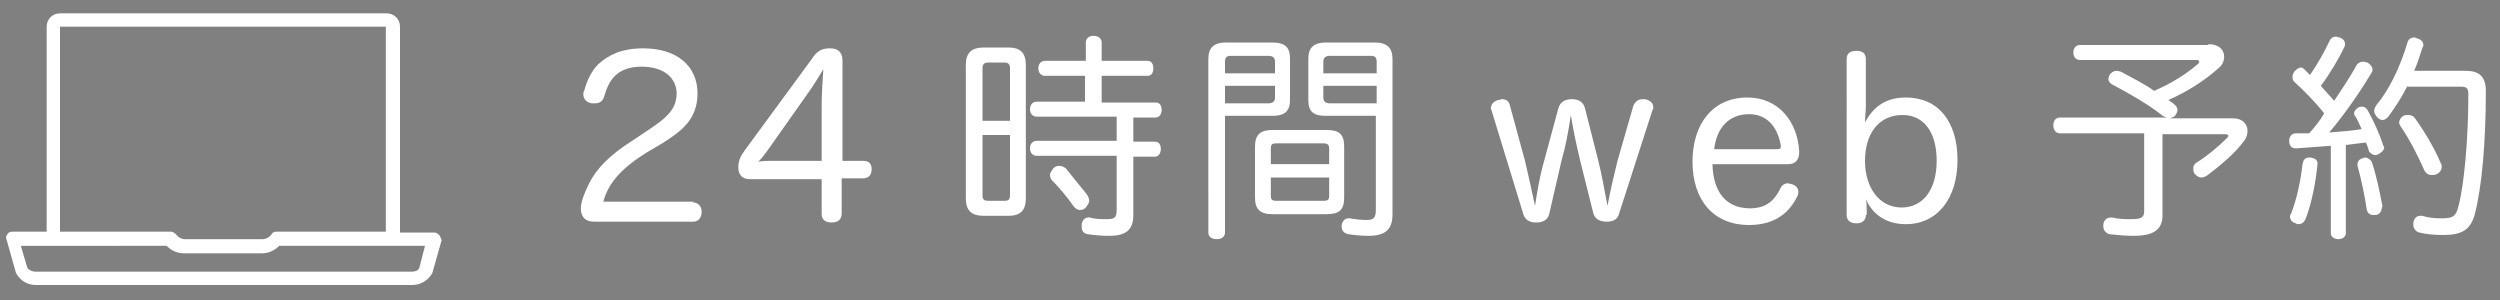
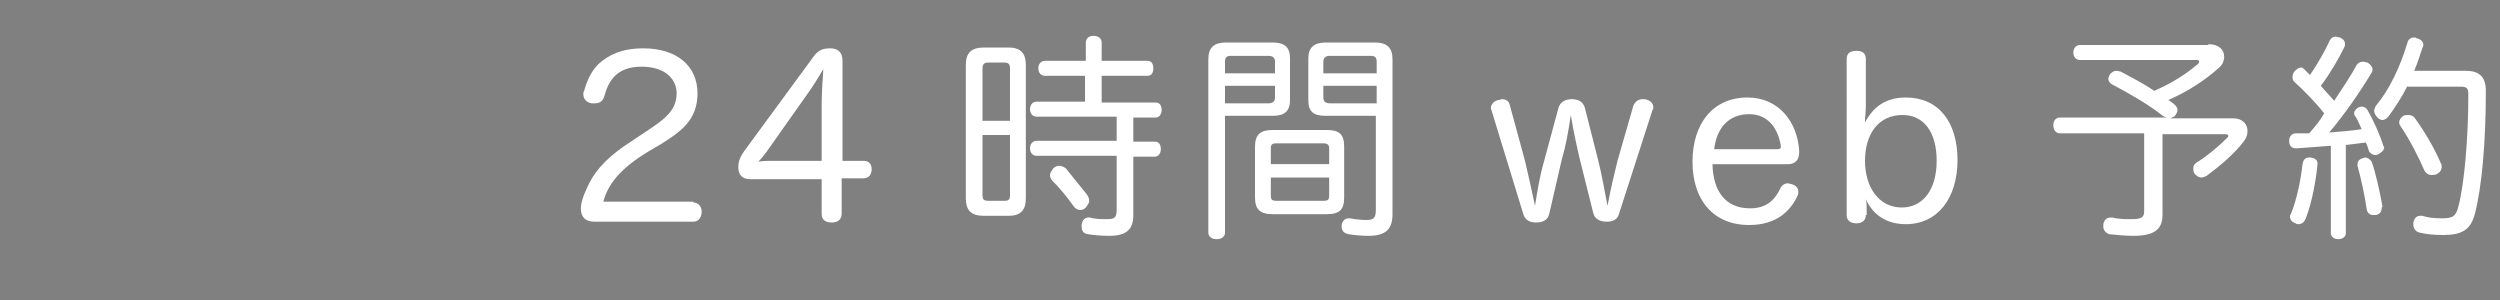
<svg xmlns="http://www.w3.org/2000/svg" version="1.1" id="レイヤー_1" x="0px" y="0px" viewBox="0 0 300 36" style="enable-background:new 0 0 300 36;" xml:space="preserve">
  <rect x="0" y="0" width="300" height="36" fill="#808080" stroke="none" />
  <style type="text/css">
	.st0{fill:#FFFFFF;}
	.st1{fill:#1C3044;}
</style>
  <g>
    <g>
      <path class="st0" d="M83.2,24.3c0.6,0,1,0.5,1,1.1c0,0.6-0.3,1.2-1,1.2H71.3c-1,0-1.6-0.5-1.6-1.6c0-0.9,0.6-2.2,1-3    c0.9-1.8,2.5-3.4,5-5l1.8-1.2c2.6-1.7,3.7-2.7,3.7-4.7C81.1,9.2,79.5,8,77,8c-3.1,0-4,1.8-4.5,3.6c-0.2,0.6-0.6,0.8-1.1,0.8    c-0.1,0-0.3,0-0.4,0c-0.6-0.1-1-0.5-1-1.1c0-0.1,0-0.3,0.1-0.4c0.3-1.1,0.8-2.3,1.7-3.2c1.2-1.1,2.8-1.9,5.4-1.9    c4,0,6.5,2.1,6.5,5.4c0,3.2-2,4.6-4.4,6.1l-1.7,1c-2.9,1.8-4.6,3.6-5.2,5.9H83.2z" />
      <path class="st0" d="M90,21.5c-0.9,0-1.4-0.5-1.4-1.4c0-0.9,0.3-1.4,0.8-2.1l8-10.9c0.6-0.9,1.1-1.3,2.2-1.3    c0.9,0,1.5,0.4,1.5,1.5v12h2.5c0.7,0,1,0.4,1,1c0,0.6-0.3,1.1-1,1.1H101v4.2c0,0.8-0.5,1.1-1.2,1.1c-0.7,0-1.2-0.3-1.2-1v-4.2H90z     M92,18.2c-0.3,0.4-0.6,0.8-1,1.2c0.6-0.1,1.2-0.1,1.6-0.1h6v-6.7c0-1.2,0.1-2.9,0.2-4.3c-0.6,1-1.2,2-2,3.1L92,18.2z" />
      <path class="st0" d="M123.1,23.8c0,1.5-0.7,2.1-2.1,2.1h-2.9c-1.5,0-2.2-0.6-2.2-2.1v-16c0-1.5,0.7-2.1,2.2-2.1h2.9    c1.4,0,2.1,0.6,2.1,2.1V23.8z M121.2,14.4V8.2c0-0.5-0.2-0.7-0.7-0.7h-1.8c-0.5,0-0.8,0.1-0.8,0.7v6.3H121.2z M117.9,16.2v7.2    c0,0.6,0.2,0.7,0.8,0.7h1.8c0.5,0,0.7-0.1,0.7-0.7v-7.2H117.9z M130.3,9.1h-4.9c-0.5,0-0.8-0.4-0.8-0.9c0-0.5,0.3-0.9,0.8-0.9h4.9    V5.1c0-0.5,0.4-0.8,0.9-0.8c0.6,0,1,0.3,1,0.8v2.2h5.5c0.5,0,0.7,0.4,0.7,0.9c0,0.5-0.2,0.9-0.7,0.9h-5.5v3.2h6.5    c0.4,0,0.7,0.3,0.7,0.9c0,0.5-0.3,0.9-0.7,0.9H136v2.9h2.6c0.5,0,0.7,0.4,0.7,0.9c0,0.5-0.3,0.9-0.7,0.9H136v7    c0,1.8-0.9,2.5-2.9,2.5c-1,0-1.9-0.1-2.6-0.2c-0.5-0.1-0.7-0.4-0.7-0.9c0-0.1,0-0.2,0-0.3c0.1-0.5,0.4-0.8,0.8-0.8    c0.1,0,0.2,0,0.2,0c0.6,0.2,1.4,0.2,2,0.2c1,0,1.2-0.2,1.2-1.2v-6.4h-9.6c-0.5,0-0.8-0.4-0.8-0.9c0-0.5,0.3-0.9,0.8-0.9h9.6v-2.9    h-9.6c-0.5,0-0.8-0.4-0.8-0.9s0.3-0.9,0.8-0.9h5.8V9.1z M130.4,23.3c0.2,0.3,0.3,0.5,0.3,0.8c0,0.3-0.2,0.5-0.4,0.8    c-0.2,0.2-0.4,0.3-0.7,0.3c-0.3,0-0.6-0.2-0.8-0.5c-0.7-1-1.7-2.2-2.5-3c-0.2-0.2-0.3-0.4-0.3-0.7c0-0.3,0.2-0.5,0.4-0.8    c0.2-0.2,0.4-0.3,0.7-0.3c0.3,0,0.5,0.1,0.8,0.3C128.6,21.1,129.6,22.3,130.4,23.3z" />
      <path class="st0" d="M147,27.9c0,0.5-0.4,0.8-1,0.8c-0.6,0-1-0.3-1-0.8V7.1c0-1.4,0.7-2,2.1-2h5.6c1.5,0,2.1,0.6,2.1,1.9v5    c0,1.4-0.7,1.9-2.1,1.9H147V27.9z M153,7.4c0-0.5-0.3-0.7-0.8-0.7h-4.5c-0.5,0-0.7,0.2-0.7,0.7v1.4h6V7.4z M152.2,12.4    c0.5,0,0.8-0.2,0.8-0.7v-1.4h-6v2.1H152.2z M159.2,15.6c1.5,0,2.1,0.5,2.1,2v6.1c0,1.5-0.6,2-2.1,2h-6.5c-1.5,0-2.1-0.6-2.1-2    v-6.1c0-1.5,0.7-2,2.1-2H159.2z M159.5,17.8c0-0.5-0.3-0.6-0.7-0.6h-5.6c-0.5,0-0.7,0.1-0.7,0.6v1.9h7V17.8z M152.5,23.5    c0,0.5,0.2,0.6,0.7,0.6h5.6c0.5,0,0.7-0.1,0.7-0.6v-2.2h-7V23.5z M159.1,13.9c-1.5,0-2.1-0.5-2.1-1.9V7c0-1.3,0.7-1.9,2.1-1.9h5.9    c1.5,0,2.1,0.7,2.1,2v18.6c0,1.8-0.8,2.6-2.9,2.6c-0.8,0-1.8-0.1-2.4-0.2c-0.5-0.1-0.8-0.4-0.8-0.9c0-0.1,0-0.2,0-0.2    c0.1-0.5,0.4-0.8,0.8-0.8c0.1,0,0.1,0,0.2,0c0.5,0.1,1.4,0.2,1.9,0.2c0.9,0,1.2-0.2,1.2-1.2V13.9H159.1z M165.2,7.4    c0-0.5-0.2-0.7-0.7-0.7h-4.9c-0.5,0-0.8,0.2-0.8,0.7v1.4h6.4V7.4z M165.2,10.3h-6.4v1.4c0,0.5,0.3,0.7,0.8,0.7h5.6V10.3z" />
      <path class="st0" d="M185.9,25.7c-0.2,0.8-0.9,1-1.6,1c-0.7,0-1.3-0.3-1.5-1l-3.8-12.4c0-0.1-0.1-0.2-0.1-0.3c0-0.5,0.4-0.9,0.9-1    c0.2,0,0.3-0.1,0.4-0.1c0.5,0,0.9,0.2,1,0.8l1.8,6.6c0.4,1.7,0.8,3.5,1.2,5.4c0.3-1.9,0.6-3.7,1.1-5.4l1.7-6.3    c0.2-0.8,0.9-1.1,1.6-1.1c0.8,0,1.4,0.3,1.6,1.1l1.6,6.3c0.4,1.6,0.7,3.3,1.1,5.4c0.4-2.1,0.8-3.8,1.2-5.4l1.9-6.6    c0.2-0.5,0.6-0.8,1.1-0.8c0.1,0,0.2,0,0.3,0c0.5,0.1,1,0.4,1,1c0,0.1,0,0.2-0.1,0.3l-4,12.4c-0.2,0.8-0.8,1-1.5,1    c-0.8,0-1.4-0.3-1.6-1l-1.6-6.4c-0.4-1.7-0.8-3.5-1.1-5.4c-0.3,2-0.6,3.7-1.1,5.4L185.9,25.7z" />
      <path class="st0" d="M205.5,19.8c0.1,3.2,1.6,5.2,4.5,5.2c1.9,0,2.9-0.9,3.6-2.3c0.2-0.5,0.6-0.7,0.9-0.7c0.2,0,0.4,0.1,0.5,0.1    c0.4,0.1,0.8,0.4,0.8,0.9c0,0.2,0,0.3-0.1,0.5c-0.8,1.7-2.4,3.5-5.8,3.5c-4.3,0-6.8-3-6.8-7.6c0-4.5,2.4-7.7,6.6-7.7    c3.8,0,6,3,6.2,6.4c0,0.1,0,0.1,0,0.2c0,0.9-0.5,1.4-1.3,1.4H205.5z M213.3,17.9c0.3,0,0.4-0.1,0.4-0.3c0,0,0-0.1,0-0.1    c-0.3-1.9-1.4-3.8-3.8-3.8c-2.5,0-3.9,1.7-4.2,4.2H213.3z" />
      <path class="st0" d="M223.9,25.8c0,0.6-0.4,1-1.1,1c-0.7,0-1.2-0.3-1.2-1V7.1c0-0.7,0.4-1,1.2-1c0.7,0,1.1,0.3,1.1,1v5.7    c0,0.5-0.1,1.3-0.1,1.9c1-1.9,2.5-3,4.9-3c3.9,0,6.2,2.9,6.2,7.5c0,4.6-2.4,7.7-6.2,7.7c-2.4,0-4-1.2-4.8-3    c0.1,0.4,0.1,0.9,0.1,1.3V25.8z M223.8,19.3c0,3.2,1.7,5.6,4.4,5.6c2.6,0,4.2-2.2,4.2-5.6c0-3.4-1.5-5.5-4.1-5.5    C225.4,13.8,223.8,16.1,223.8,19.3z" />
      <path class="st0" d="M265,5.3c1.3,0,1.9,0.7,1.9,1.5c0,0.5-0.2,1-0.7,1.4c-1.7,1.5-3.7,2.8-6,3.8c0.3,0.2,0.6,0.4,0.8,0.6    c0.2,0.2,0.3,0.4,0.3,0.6c0,0.2-0.1,0.4-0.3,0.7c-0.1,0.1-0.3,0.2-0.6,0.3h7.6c1.1,0,1.7,0.7,1.7,1.5c0,0.4-0.1,0.8-0.4,1.2    c-1.1,1.5-2.9,3-4.5,4.2c-0.2,0.1-0.4,0.2-0.6,0.2c-0.3,0-0.5-0.1-0.8-0.4c-0.2-0.2-0.2-0.5-0.2-0.7c0-0.3,0.1-0.5,0.4-0.7    c1.3-0.8,2.7-2,3.6-2.9c0.1-0.1,0.2-0.2,0.2-0.3c0-0.1-0.1-0.2-0.4-0.2h-7.5v9.7c0,1.8-1.1,2.5-3.5,2.5c-0.9,0-2-0.1-2.9-0.2    c-0.3-0.1-0.7-0.4-0.7-0.9c0-0.1,0-0.2,0-0.3c0.1-0.5,0.4-0.8,0.9-0.8c0.1,0,0.2,0,0.2,0c0.7,0.2,1.6,0.2,2.3,0.2    c1.3,0,1.5-0.3,1.5-1v-9.3h-10.1c-0.5,0-0.8-0.4-0.8-1c0-0.5,0.3-0.9,0.8-0.9H260c-0.2-0.1-0.4-0.1-0.6-0.3    c-1.5-1.2-3.9-2.6-6-3.7c-0.2-0.1-0.4-0.4-0.4-0.6c0-0.2,0.1-0.4,0.2-0.6c0.3-0.3,0.5-0.4,0.8-0.4c0.2,0,0.4,0.1,0.5,0.1    c1.3,0.7,2.7,1.4,4,2.3c2.1-0.9,3.8-2,5.1-3.1c0.2-0.1,0.3-0.3,0.3-0.4c0-0.2-0.2-0.2-0.4-0.2h-13.9c-0.5,0-0.8-0.4-0.8-0.9    c0-0.5,0.3-0.9,0.8-0.9H265z" />
      <path class="st0" d="M279.6,17.5c-1.4,0.1-2.7,0.2-4,0.3c0,0,0,0-0.1,0c-0.5,0-0.8-0.3-0.8-0.9c0-0.5,0.3-0.9,0.8-0.9    c0.1,0,0.3,0,0.4,0c0.4,0,0.8,0,1.2,0c0.7-0.8,1.3-1.5,1.8-2.4c-1.1-1.4-2.5-2.8-3.6-3.8c-0.2-0.2-0.2-0.4-0.2-0.6    c0-0.2,0.1-0.5,0.3-0.7c0.2-0.2,0.5-0.4,0.7-0.4c0.2,0,0.3,0.1,0.4,0.2c0.2,0.2,0.4,0.4,0.7,0.7c0.9-1.3,1.8-2.9,2.4-4.2    c0.2-0.3,0.4-0.4,0.7-0.4c0.2,0,0.3,0.1,0.5,0.1c0.4,0.2,0.6,0.4,0.6,0.8c0,0.1,0,0.2-0.1,0.4c-0.7,1.4-1.6,3-2.8,4.6    c0.5,0.6,1.1,1.2,1.6,1.8c1-1.5,2-3,2.7-4.3c0.2-0.3,0.5-0.4,0.8-0.4c0.2,0,0.3,0.1,0.5,0.1c0.3,0.2,0.6,0.5,0.6,0.8    c0,0.1,0,0.3-0.1,0.4c-1.3,2.2-3.3,5.1-5.1,7.2c1.3-0.1,2.6-0.2,3.9-0.4c-0.3-0.6-0.5-1.2-0.8-1.6c-0.1-0.1-0.1-0.2-0.1-0.3    c0-0.3,0.2-0.5,0.5-0.7c0.2-0.1,0.3-0.1,0.4-0.1c0.3,0,0.5,0.1,0.7,0.4c0.7,1.2,1.5,3,1.9,4.3c0.1,0.1,0.1,0.1,0.1,0.2    c0,0.3-0.3,0.6-0.7,0.8c-0.1,0.1-0.3,0.1-0.4,0.1c-0.3,0-0.5-0.2-0.7-0.4c-0.1-0.3-0.2-0.7-0.4-1.1c-0.8,0.1-1.6,0.2-2.4,0.3V28    c0,0.4-0.4,0.7-0.9,0.7c-0.5,0-0.9-0.3-0.9-0.7V17.5z M275.8,26.9c-0.1,0-0.2,0-0.3-0.1c-0.4-0.1-0.7-0.4-0.7-0.8    c0-0.1,0-0.2,0.1-0.3c0.7-1.7,1.2-4.1,1.4-6c0.1-0.5,0.3-0.8,0.8-0.8c0.1,0,0.1,0,0.2,0c0.5,0.1,0.8,0.3,0.8,0.7    c0,0.1,0,0.1,0,0.1c-0.2,2.1-0.7,4.7-1.4,6.5C276.5,26.7,276.2,26.9,275.8,26.9z M285.8,25c0,0.4-0.3,0.8-0.8,0.8    c-0.1,0-0.2,0-0.2,0c-0.4,0-0.7-0.2-0.8-0.7c-0.2-1.5-0.7-3.8-1.1-5.2c0-0.1,0-0.2,0-0.2c0-0.3,0.2-0.6,0.6-0.7    c0.1,0,0.2-0.1,0.3-0.1c0.3,0,0.6,0.2,0.8,0.5c0.5,1.4,1,3.7,1.3,5.4C285.8,24.9,285.8,24.9,285.8,25z M288.9,10.3    c-0.7,1.4-1.5,2.6-2.3,3.7c-0.2,0.2-0.4,0.4-0.7,0.4c-0.2,0-0.4-0.1-0.6-0.3c-0.2-0.2-0.4-0.5-0.4-0.8c0-0.2,0.1-0.4,0.2-0.6    c1.6-1.9,2.9-4.6,3.8-7.6c0.1-0.4,0.4-0.6,0.8-0.6c0.1,0,0.2,0,0.3,0.1c0.5,0.1,0.8,0.4,0.8,0.8c0,0.1,0,0.2-0.1,0.3    c-0.3,0.9-0.6,1.9-1,2.8h6.2c1.6,0,2.4,0.7,2.4,2.4c0,6.3-0.5,11.6-1.3,14.7c-0.5,2-1.6,2.6-3.8,2.6c-1.2,0-2.1-0.1-2.9-0.3    c-0.4-0.1-0.7-0.5-0.7-0.9c0-0.1,0-0.2,0-0.3c0.1-0.5,0.4-0.8,0.8-0.8c0.1,0,0.2,0,0.3,0c0.6,0.2,1.3,0.3,2.3,0.3    c1.3,0,1.7-0.2,2-1.4c0.7-2.6,1.2-8.1,1.2-13.5c0-0.7-0.2-0.9-0.9-0.9H288.9z M289,13.8c0.3,0,0.6,0.1,0.8,0.4    c1.1,1.5,2.4,3.7,3.1,5.4c0.1,0.1,0.1,0.3,0.1,0.4c0,0.4-0.2,0.7-0.6,0.9c-0.2,0.1-0.4,0.1-0.6,0.1c-0.4,0-0.7-0.2-0.9-0.6    c-0.7-1.6-1.7-3.6-2.8-5.2c-0.1-0.2-0.2-0.3-0.2-0.5c0-0.3,0.2-0.6,0.5-0.8C288.6,13.8,288.8,13.8,289,13.8z" />
    </g>
-     <path class="st0" d="M52.7,28.2c-0.2-0.2-0.4-0.3-0.6-0.3H48V3.2c0-0.9-0.7-1.6-1.6-1.6h-9.6v0H18.4v0H7.2c-0.9,0-1.6,0.7-1.6,1.6   v24.6H1.5c-0.3,0-0.5,0.1-0.6,0.3c-0.2,0.2-0.2,0.5-0.1,0.7l1.1,3.9c0,0.1,0.1,0.1,0.1,0.2c0.5,0.8,1.3,1.3,2.3,1.3h45.2   c0.9,0,1.8-0.5,2.3-1.3c0-0.1,0.1-0.1,0.1-0.2l1.1-3.9C52.9,28.7,52.9,28.4,52.7,28.2z M7.2,3.2h11.2v0h18.3v0l9.6,0v24.6H33.2   c-0.3,0-0.5,0.1-0.6,0.3c-0.3,0.4-0.7,0.6-1.1,0.6h-9.3c-0.4,0-0.8-0.2-1.1-0.6c-0.2-0.2-0.4-0.3-0.6-0.3H7.2L7.2,3.2z M50.3,32.2   c-0.2,0.3-0.5,0.4-0.9,0.4H4.2c-0.3,0-0.7-0.2-0.9-0.4l-0.8-2.7H20c0.6,0.6,1.3,0.9,2.1,0.9h9.3c0.8,0,1.5-0.3,2.1-0.9H51   L50.3,32.2z" />
  </g>
  <path class="st1" d="M87.2,155H-47.6c-8.4,0-15.1-6.8-15.1-15.1v0c0-8.4,6.8-15.1,15.1-15.1H87.2c8.4,0,15.1,6.8,15.1,15.1v0  C102.3,148.2,95.5,155,87.2,155z" />
  <g>
-     <path class="st0" d="M-10.9,144.9c-0.1,0.3-0.4,0.4-0.7,0.4c-0.3,0-0.5-0.1-0.6-0.4l-1.6-5.1c0,0,0-0.1,0-0.1   c0-0.2,0.2-0.4,0.4-0.4c0.1,0,0.1,0,0.2,0c0.2,0,0.4,0.1,0.4,0.3l0.7,2.8c0.2,0.7,0.3,1.4,0.5,2.2c0.1-0.8,0.3-1.5,0.5-2.2l0.7-2.6   c0.1-0.3,0.4-0.5,0.7-0.5c0.3,0,0.6,0.1,0.7,0.5l0.7,2.6c0.2,0.6,0.3,1.4,0.5,2.2c0.2-0.9,0.3-1.6,0.5-2.2l0.8-2.8   c0.1-0.2,0.2-0.3,0.4-0.3c0,0,0.1,0,0.1,0c0.2,0,0.4,0.2,0.4,0.4c0,0,0,0.1,0,0.1l-1.6,5.1c-0.1,0.3-0.3,0.4-0.6,0.4   c-0.3,0-0.6-0.1-0.7-0.4l-0.7-2.6c-0.2-0.7-0.3-1.4-0.5-2.2c-0.1,0.8-0.3,1.5-0.5,2.2L-10.9,144.9z" />
    <path class="st0" d="M-2.8,142.4c0,1.3,0.7,2.2,1.9,2.2c0.8,0,1.2-0.4,1.5-1c0.1-0.2,0.2-0.3,0.4-0.3c0.1,0,0.2,0,0.2,0   c0.2,0.1,0.3,0.2,0.3,0.4c0,0.1,0,0.1-0.1,0.2c-0.3,0.7-1,1.4-2.4,1.4c-1.8,0-2.8-1.3-2.8-3.1s1-3.2,2.7-3.2c1.6,0,2.5,1.2,2.6,2.7   c0,0,0,0.1,0,0.1c0,0.4-0.2,0.6-0.5,0.6H-2.8z M0.4,141.6c0.1,0,0.2,0,0.2-0.1c0,0,0,0,0-0.1c-0.1-0.8-0.6-1.6-1.6-1.6   c-1,0-1.6,0.7-1.7,1.8H0.4z" />
    <path class="st0" d="M4.8,144.9c0,0.2-0.2,0.4-0.5,0.4c-0.3,0-0.5-0.1-0.5-0.4v-7.7c0-0.3,0.2-0.4,0.5-0.4c0.3,0,0.5,0.1,0.5,0.4   v2.4c0,0.2,0,0.5-0.1,0.8c0.4-0.8,1-1.2,2-1.2c1.6,0,2.6,1.2,2.6,3.1c0,1.9-1,3.2-2.6,3.2c-1,0-1.6-0.5-2-1.2c0,0.2,0,0.4,0,0.5   V144.9z M4.8,142.2c0,1.3,0.7,2.3,1.8,2.3c1.1,0,1.7-0.9,1.7-2.3c0-1.4-0.6-2.3-1.7-2.3C5.5,139.9,4.8,140.9,4.8,142.2z" />
    <path class="st0" d="M21.9,136.4c0.5,0,0.8,0.3,0.8,0.6c0,0.2-0.1,0.4-0.3,0.6c-0.7,0.6-1.5,1.1-2.5,1.6c0.1,0.1,0.2,0.2,0.3,0.2   c0.1,0.1,0.1,0.2,0.1,0.2c0,0.1,0,0.2-0.1,0.3c-0.1,0.1-0.1,0.1-0.2,0.1h3.1c0.5,0,0.7,0.3,0.7,0.6c0,0.2-0.1,0.3-0.2,0.5   c-0.5,0.6-1.2,1.2-1.9,1.7c-0.1,0-0.2,0.1-0.2,0.1c-0.1,0-0.2-0.1-0.3-0.2c-0.1-0.1-0.1-0.2-0.1-0.3c0-0.1,0.1-0.2,0.2-0.3   c0.5-0.3,1.1-0.8,1.5-1.2c0-0.1,0.1-0.1,0.1-0.1c0-0.1-0.1-0.1-0.2-0.1h-3.1v4c0,0.8-0.5,1.1-1.5,1.1c-0.4,0-0.8,0-1.2-0.1   c-0.1,0-0.3-0.2-0.3-0.4c0,0,0-0.1,0-0.1c0-0.2,0.2-0.3,0.4-0.3c0,0,0.1,0,0.1,0c0.3,0.1,0.7,0.1,1,0.1c0.6,0,0.6-0.1,0.6-0.4v-3.8   h-4.2c-0.2,0-0.3-0.2-0.3-0.4s0.1-0.4,0.3-0.4h5.3c-0.1,0-0.2-0.1-0.2-0.1c-0.6-0.5-1.6-1.1-2.5-1.5c-0.1,0-0.2-0.2-0.2-0.3   c0-0.1,0-0.2,0.1-0.2c0.1-0.1,0.2-0.2,0.3-0.2c0.1,0,0.2,0,0.2,0.1c0.5,0.3,1.1,0.6,1.7,1c0.9-0.4,1.6-0.8,2.1-1.3   c0.1-0.1,0.1-0.1,0.1-0.2c0-0.1-0.1-0.1-0.2-0.1h-5.7c-0.2,0-0.3-0.2-0.3-0.4c0-0.2,0.1-0.4,0.3-0.4H21.9z" />
    <path class="st0" d="M27.9,141.4c-0.6,0.1-1.1,0.1-1.7,0.1c0,0,0,0,0,0c-0.2,0-0.3-0.1-0.3-0.4c0-0.2,0.1-0.4,0.3-0.4   c0.1,0,0.1,0,0.2,0c0.2,0,0.3,0,0.5,0c0.3-0.3,0.5-0.6,0.8-1c-0.5-0.6-1-1.1-1.5-1.6c-0.1-0.1-0.1-0.2-0.1-0.2c0-0.1,0-0.2,0.1-0.3   c0.1-0.1,0.2-0.2,0.3-0.2c0.1,0,0.1,0,0.2,0.1c0.1,0.1,0.2,0.2,0.3,0.3c0.4-0.6,0.7-1.2,1-1.7c0.1-0.1,0.2-0.2,0.3-0.2   c0.1,0,0.1,0,0.2,0.1c0.2,0.1,0.2,0.2,0.2,0.3c0,0,0,0.1,0,0.2c-0.3,0.6-0.7,1.2-1.2,1.9c0.2,0.2,0.4,0.5,0.7,0.7   c0.4-0.6,0.8-1.2,1.1-1.8c0.1-0.1,0.2-0.2,0.3-0.2c0.1,0,0.1,0,0.2,0.1c0.1,0.1,0.2,0.2,0.2,0.3c0,0.1,0,0.1-0.1,0.2   c-0.6,0.9-1.4,2.1-2.1,3c0.5,0,1.1-0.1,1.6-0.2c-0.1-0.2-0.2-0.5-0.3-0.7c0,0,0-0.1,0-0.1c0-0.1,0.1-0.2,0.2-0.3c0.1,0,0.1,0,0.2,0   c0.1,0,0.2,0.1,0.3,0.2c0.3,0.5,0.6,1.2,0.8,1.8c0,0,0,0.1,0,0.1c0,0.1-0.1,0.2-0.3,0.3c-0.1,0-0.1,0-0.2,0c-0.1,0-0.2-0.1-0.3-0.2   c0-0.1-0.1-0.3-0.2-0.5c-0.3,0.1-0.7,0.1-1,0.1v4.4c0,0.2-0.2,0.3-0.4,0.3s-0.4-0.1-0.4-0.3V141.4z M26.3,145.3c0,0-0.1,0-0.1,0   c-0.2-0.1-0.3-0.2-0.3-0.3c0,0,0-0.1,0-0.1c0.3-0.7,0.5-1.7,0.6-2.5c0-0.2,0.1-0.3,0.3-0.3c0,0,0.1,0,0.1,0c0.2,0,0.3,0.1,0.3,0.3   c0,0,0,0,0,0c-0.1,0.9-0.3,1.9-0.6,2.7C26.6,145.3,26.5,145.3,26.3,145.3z M30.5,144.5c0,0.2-0.1,0.3-0.3,0.3c0,0-0.1,0-0.1,0   c-0.2,0-0.3-0.1-0.3-0.3c-0.1-0.6-0.3-1.6-0.5-2.2c0,0,0-0.1,0-0.1c0-0.1,0.1-0.2,0.2-0.3c0,0,0.1,0,0.1,0c0.1,0,0.3,0.1,0.3,0.2   C30.1,142.9,30.4,143.8,30.5,144.5C30.5,144.5,30.5,144.5,30.5,144.5z M31.8,138.5c-0.3,0.6-0.6,1.1-1,1.5   c-0.1,0.1-0.2,0.2-0.3,0.2c-0.1,0-0.2,0-0.3-0.1c-0.1-0.1-0.2-0.2-0.2-0.3c0-0.1,0-0.2,0.1-0.3c0.7-0.8,1.2-1.9,1.6-3.2   c0.1-0.2,0.2-0.2,0.3-0.2c0,0,0.1,0,0.1,0c0.2,0,0.3,0.2,0.3,0.3c0,0,0,0.1,0,0.1c-0.1,0.4-0.2,0.8-0.4,1.2h2.6c0.7,0,1,0.3,1,1   c0,2.6-0.2,4.8-0.5,6.1c-0.2,0.8-0.7,1.1-1.6,1.1c-0.5,0-0.9,0-1.2-0.1c-0.2,0-0.3-0.2-0.3-0.4c0,0,0-0.1,0-0.1   c0-0.2,0.2-0.3,0.3-0.3c0,0,0.1,0,0.1,0c0.3,0.1,0.5,0.1,0.9,0.1c0.5,0,0.7-0.1,0.8-0.6c0.3-1.1,0.5-3.3,0.5-5.6   c0-0.3-0.1-0.4-0.4-0.4H31.8z M31.8,139.9c0.1,0,0.2,0.1,0.3,0.2c0.5,0.6,1,1.5,1.3,2.3c0,0.1,0,0.1,0,0.2c0,0.2-0.1,0.3-0.2,0.4   c-0.1,0-0.2,0.1-0.2,0.1c-0.2,0-0.3-0.1-0.4-0.3c-0.3-0.7-0.7-1.5-1.2-2.2c-0.1-0.1-0.1-0.1-0.1-0.2c0-0.1,0.1-0.2,0.2-0.3   C31.6,139.9,31.7,139.9,31.8,139.9z" />
    <path class="st0" d="M40.3,136.9c0,0.1,0,0.1,0,0.2c-0.4,1.4-0.6,3.2-0.6,4.7c0,1.1,0.1,2.2,0.3,3.2c0,0.1,0,0.1,0,0.2   c0,0.2-0.1,0.4-0.3,0.4c0,0-0.1,0-0.1,0c-0.2,0-0.4-0.2-0.4-0.4c-0.2-0.9-0.3-2.1-0.3-3.4c0-1.5,0.3-3.5,0.6-4.9   c0.1-0.3,0.2-0.4,0.4-0.4c0,0,0.1,0,0.1,0C40.1,136.5,40.3,136.7,40.3,136.9z M47,138.3C47,138.3,47,138.3,47,138.3   c0.3,0,0.5,0.1,0.5,0.3c0,0,0,0.1,0,0.1c0,0.2-0.1,0.4-0.3,0.4c-0.5,0.1-1.1,0.2-1.7,0.2c0,0.6,0,1.2,0.1,1.8c0,0.4,0.1,1,0.1,1.4   c0.6,0.3,1.4,0.8,1.9,1.3c0.1,0.1,0.1,0.2,0.1,0.3s0,0.2-0.1,0.3c-0.1,0.1-0.2,0.1-0.3,0.1s-0.2,0-0.3-0.1   c-0.4-0.5-0.8-0.8-1.2-1.1c0,0.1,0,0.2,0,0.3c0,1.1-0.8,1.7-2.1,1.7c-1.3,0-2.2-0.7-2.2-1.7c0-1,0.8-1.7,2.1-1.7   c0.5,0,0.9,0.1,1.3,0.2c0-0.4-0.1-0.8-0.1-1.1c0-0.5-0.1-1.1-0.1-1.7c-0.6,0-1.3,0.1-1.9,0.1c-0.4,0-0.8,0-1.1,0   c-0.3,0-0.4-0.2-0.4-0.4c0-0.2,0.1-0.4,0.4-0.4c0,0,0,0,0,0c0.4,0,0.8,0,1.2,0c0.6,0,1.2,0,1.8-0.1c0-0.5,0-1.1,0-1.7   c0-0.3,0.2-0.4,0.4-0.4c0.3,0,0.5,0.2,0.5,0.4c0,0.2,0,0.4,0,0.6c0,0.4,0,0.7,0,1.1C45.9,138.4,46.5,138.4,47,138.3z M43.4,142.8   c-0.8,0-1.3,0.4-1.3,0.9c0,0.6,0.5,0.9,1.3,0.9c1,0,1.4-0.4,1.4-1.2c0-0.1,0-0.2,0-0.3C44.3,142.9,43.9,142.8,43.4,142.8z" />
    <path class="st0" d="M51.9,141c0.1-0.1,0.2-0.2,0.4-0.2c0.1,0,0.2,0,0.3,0.1c0.1,0.1,0.2,0.2,0.2,0.3c0,0.1,0,0.2-0.1,0.3   c-0.5,0.5-0.8,0.9-0.8,1.4c0,0.5,0.3,0.8,0.9,1c0.5,0.2,1.2,0.3,2.1,0.3c1.3,0,2.4-0.2,3.2-0.3c0.1,0,0.1,0,0.2,0   c0.2,0,0.4,0.1,0.4,0.3c0,0.1,0,0.1,0,0.2c0,0.2-0.2,0.4-0.4,0.5c-0.8,0.2-2,0.3-3.4,0.3c-1.1,0-2.1-0.1-2.7-0.4   c-0.8-0.3-1.2-0.9-1.2-1.7C50.9,142.4,51.2,141.7,51.9,141z M56.3,138c-0.6,0.1-1.4,0.1-2.1,0.1c-0.9,0-1.8,0-2.4-0.1   c-0.2,0-0.4-0.2-0.4-0.4c0,0,0,0,0-0.1c0-0.2,0.2-0.4,0.4-0.4c0,0,0,0,0.1,0c0.7,0.1,1.6,0.1,2.7,0.1c1.1,0,2.1,0,2.7-0.1   c0,0,0,0,0.1,0c0.2,0,0.4,0.1,0.5,0.3c0,0.1,0,0.1,0,0.2c0,0.2-0.1,0.3-0.3,0.4c-0.8,0.4-1.7,0.9-2.5,1.4c-0.1,0.1-0.2,0.1-0.3,0.1   c-0.1,0-0.2-0.1-0.3-0.2c-0.1-0.1-0.1-0.1-0.1-0.2c0-0.1,0.1-0.3,0.2-0.3C55.1,138.7,55.7,138.4,56.3,138L56.3,138z" />
    <path class="st0" d="M64.4,141.8c0.9-0.6,2.1-1.1,3.4-1.1c2,0,3,0.9,3,2.2c0,1.5-1.1,2.6-3.9,2.6c-1.1,0-2.1-0.1-2.7-0.3   c-0.2-0.1-0.3-0.2-0.3-0.4c0-0.1,0-0.1,0-0.2c0.1-0.2,0.2-0.3,0.4-0.3c0.1,0,0.1,0,0.2,0c0.6,0.2,1.5,0.3,2.4,0.3   c1.7,0,3-0.6,3-1.7c0-0.9-0.7-1.4-2.2-1.4c-1.2,0-2.6,0.5-3.5,1.3c-0.2,0.2-0.4,0.2-0.5,0.2c-0.1,0-0.2,0-0.2-0.1   c-0.1-0.1-0.2-0.2-0.2-0.4c0-0.1,0-0.2,0.1-0.3c0.7-1.1,1.2-2.1,1.6-3.3c-0.2,0-0.3,0-0.5,0c-0.6,0-1.1,0-1.6,0   c-0.2,0-0.4-0.2-0.4-0.4c0,0,0,0,0,0c0-0.2,0.2-0.4,0.4-0.4c0,0,0,0,0,0c0.7,0,1.4,0.1,2.3,0.1c0.2-0.5,0.3-0.9,0.4-1.4   c0-0.3,0.2-0.4,0.4-0.4c0,0,0.1,0,0.1,0c0.2,0,0.3,0.2,0.3,0.4c0,0.1,0,0.1,0,0.2c-0.1,0.4-0.2,0.9-0.4,1.2c1.3,0,2.8-0.2,3.9-0.3   c0,0,0.1,0,0.1,0c0.2,0,0.4,0.1,0.4,0.3c0,0,0,0.1,0,0.1c0,0.2-0.1,0.4-0.4,0.4c-1.1,0.2-2.8,0.3-4.3,0.3   C65.3,140,64.9,140.9,64.4,141.8L64.4,141.8z" />
    <path class="st0" d="M75.8,141.8c0.9-0.9,2.2-1.5,3.8-1.5c1.9,0,3,1,3,2.5c0,1.7-1.5,2.8-4.2,2.8c-0.9,0-1.8-0.1-2.4-0.3   c-0.2-0.1-0.3-0.2-0.3-0.4c0,0,0-0.1,0-0.1c0.1-0.2,0.2-0.3,0.4-0.3c0.1,0,0.1,0,0.2,0c0.6,0.2,1.5,0.3,2.2,0.3   c2,0,3.2-0.7,3.2-1.9c0-0.8-0.7-1.6-2.1-1.6c-1.5,0-2.7,0.5-3.7,1.5c-0.2,0.2-0.4,0.3-0.6,0.3c-0.1,0-0.1,0-0.2,0   c-0.2,0-0.4-0.2-0.4-0.5c0,0,0-0.1,0-0.1c0.1-1.1,0.3-2.3,0.6-3.4c0-0.2,0.2-0.4,0.4-0.4c0,0,0.1,0,0.1,0c0.2,0,0.4,0.2,0.4,0.4   c0,0,0,0.1,0,0.1c-0.2,0.8-0.4,1.7-0.4,2C75.9,141.3,75.9,141.5,75.8,141.8L75.8,141.8z M81,137.2c0.2,0,0.4,0.2,0.4,0.4   c0,0,0,0,0,0.1c0,0.3-0.2,0.4-0.5,0.4c0,0,0,0,0,0c-1.3-0.1-3.1-0.4-4.3-0.7c-0.2-0.1-0.3-0.2-0.3-0.4c0-0.1,0-0.1,0-0.2   c0.1-0.2,0.2-0.3,0.4-0.3c0,0,0.1,0,0.1,0C77.9,136.9,79.7,137.1,81,137.2z" />
  </g>
  <g>
    <path class="st0" d="M128.6,136.9c-0.2,0-0.3-0.1-0.3-0.3s0.1-0.3,0.3-0.3h7.5c0.2,0,0.3,0.1,0.3,0.3s-0.1,0.3-0.3,0.3h-3.4v0.6   h3.6c0.6,0,0.9,0.2,0.9,0.8v1.2c0,0.2-0.2,0.3-0.4,0.3c-0.2,0-0.4-0.1-0.4-0.3v-1.1c0-0.2-0.1-0.3-0.3-0.3h-3.3v2.1   c0,0.2-0.2,0.3-0.4,0.3s-0.4-0.1-0.4-0.3v-2.1h-3.2c-0.2,0-0.3,0.1-0.3,0.3v1.1c0,0.2-0.2,0.3-0.4,0.3c-0.2,0-0.4-0.1-0.4-0.3v-1.2   c0-0.5,0.3-0.8,0.9-0.8h3.4v-0.6H128.6z M129.4,144.4c-0.6,0-0.9-0.2-0.9-0.8v-1.9c0-0.6,0.3-0.8,0.9-0.8h6c0.6,0,0.9,0.2,0.9,0.8   v1.9c0,0.6-0.3,0.9-0.9,0.9h-2.6v0.4c0,0.3,0.1,0.4,0.5,0.4c0.3,0,0.7,0,1.3,0c0.7,0,1.1,0,1.4-0.1c0.4,0,0.5-0.1,0.6-0.3   c0.1-0.2,0.1-0.4,0.1-0.7c0-0.2,0.1-0.3,0.4-0.3c0,0,0,0,0.1,0c0.2,0,0.4,0.1,0.4,0.3c0,0,0,0,0,0c0,0.5-0.1,0.8-0.2,1.1   c-0.2,0.3-0.5,0.4-1,0.5c-0.4,0.1-0.9,0.1-1.7,0.1c-0.6,0-1.2,0-1.6,0c-0.8-0.1-1-0.3-1-1v-0.5H129.4z M129.2,139.2   c-0.2,0-0.2-0.1-0.2-0.3c0-0.2,0.1-0.3,0.2-0.3h1.9c0.2,0,0.2,0.1,0.2,0.3c0,0.2-0.1,0.3-0.2,0.3H129.2z M129.2,140.3   c-0.2,0-0.2-0.1-0.2-0.3c0-0.2,0.1-0.3,0.2-0.3h1.9c0.2,0,0.2,0.1,0.2,0.3c0,0.2-0.1,0.3-0.2,0.3H129.2z M129.6,141.5   c-0.2,0-0.3,0.1-0.3,0.3v0.5h2.6v-0.8H129.6z M129.3,142.9v0.6c0,0.2,0.1,0.3,0.3,0.3h2.3v-0.9H129.3z M132.7,142.3h2.8v-0.5   c0-0.2-0.1-0.3-0.3-0.3h-2.5V142.3z M132.7,143.8h2.5c0.2,0,0.3-0.1,0.3-0.3v-0.6h-2.8V143.8z M133.5,139.2c-0.1,0-0.2-0.1-0.2-0.3   c0-0.2,0.1-0.3,0.2-0.3h2c0.2,0,0.2,0.1,0.2,0.3c0,0.2-0.1,0.3-0.2,0.3H133.5z M133.5,140.3c-0.1,0-0.2-0.1-0.2-0.3   c0-0.2,0.1-0.3,0.2-0.3h2c0.2,0,0.2,0.1,0.2,0.3c0,0.2-0.1,0.3-0.2,0.3H133.5z" />
    <path class="st0" d="M139.7,138.7c-0.2,0-0.3-0.2-0.3-0.4s0.1-0.4,0.3-0.4h3.5c0.2,0,0.3,0.1,0.3,0.4s-0.1,0.4-0.3,0.4H139.7z    M140,137.1c-0.2,0-0.3-0.2-0.3-0.4c0-0.2,0.1-0.4,0.3-0.4h2.9c0.2,0,0.3,0.1,0.3,0.4c0,0.2-0.1,0.4-0.3,0.4H140z M140,140.2   c-0.2,0-0.3-0.2-0.3-0.4c0-0.2,0.1-0.3,0.3-0.3h2.8c0.2,0,0.3,0.2,0.3,0.3c0,0.2-0.1,0.4-0.3,0.4H140z M140,141.8   c-0.2,0-0.3-0.2-0.3-0.4c0-0.2,0.1-0.4,0.3-0.4h2.8c0.2,0,0.3,0.2,0.3,0.3c0,0.2-0.1,0.4-0.3,0.4H140z M143.1,145.1   c0,0.6-0.3,0.8-0.8,0.8h-1.7c-0.6,0-0.8-0.2-0.8-0.8v-1.7c0-0.6,0.3-0.8,0.8-0.8h1.7c0.6,0,0.8,0.2,0.8,0.8V145.1z M140.8,143.3   c-0.2,0-0.3,0.1-0.3,0.3v1.3c0,0.2,0.1,0.3,0.3,0.3h1.2c0.2,0,0.3-0.1,0.3-0.3v-1.3c0-0.2-0.1-0.3-0.3-0.3H140.8z M143.8,140.1   c-0.2,0-0.3-0.1-0.3-0.4c0-0.2,0.1-0.4,0.3-0.4h2.2v-1.8c-0.7,0.1-1.4,0.2-2,0.3c0,0,0,0,0,0c-0.2,0-0.3-0.1-0.4-0.3c0,0,0,0,0-0.1   c0-0.2,0.1-0.3,0.3-0.3c1.5-0.1,3.1-0.5,4.5-0.9c0.1,0,0.1,0,0.2,0c0.2,0,0.3,0.1,0.3,0.2c0,0.1,0,0.1,0,0.2c0,0.2-0.1,0.3-0.2,0.3   c-0.6,0.2-1.2,0.4-1.9,0.5v1.9h2.3c0.2,0,0.3,0.2,0.3,0.4s-0.1,0.4-0.3,0.4h-2.3v1.8h1.2c0.7,0,1,0.2,1,0.9v2.2   c0,0.6-0.3,0.9-1,0.9h-3.1c-0.7,0-1-0.2-1-0.9v-2.2c0-0.6,0.3-0.9,1-0.9h1.2v-1.8H143.8z M147.7,145.1c0.2,0,0.3-0.1,0.3-0.3v-1.9   c0-0.2-0.1-0.3-0.3-0.3H145c-0.2,0-0.3,0.1-0.3,0.3v1.9c0,0.2,0.1,0.3,0.3,0.3H147.7z" />
    <path class="st0" d="M159.1,136.4c0.5,0,0.8,0.3,0.8,0.6c0,0.2-0.1,0.4-0.3,0.6c-0.7,0.6-1.5,1.1-2.5,1.6c0.1,0.1,0.2,0.2,0.3,0.2   c0.1,0.1,0.1,0.2,0.1,0.2c0,0.1,0,0.2-0.1,0.3c-0.1,0.1-0.1,0.1-0.2,0.1h3.1c0.5,0,0.7,0.3,0.7,0.6c0,0.2-0.1,0.3-0.2,0.5   c-0.5,0.6-1.2,1.2-1.9,1.7c-0.1,0-0.2,0.1-0.2,0.1c-0.1,0-0.2-0.1-0.3-0.2c-0.1-0.1-0.1-0.2-0.1-0.3c0-0.1,0.1-0.2,0.2-0.3   c0.5-0.3,1.1-0.8,1.5-1.2c0-0.1,0.1-0.1,0.1-0.1c0-0.1-0.1-0.1-0.2-0.1h-3.1v4c0,0.8-0.5,1.1-1.5,1.1c-0.4,0-0.8,0-1.2-0.1   c-0.1,0-0.3-0.2-0.3-0.4c0,0,0-0.1,0-0.1c0-0.2,0.2-0.3,0.4-0.3c0,0,0.1,0,0.1,0c0.3,0.1,0.7,0.1,1,0.1c0.6,0,0.6-0.1,0.6-0.4v-3.8   h-4.2c-0.2,0-0.3-0.2-0.3-0.4s0.1-0.4,0.3-0.4h5.3c-0.1,0-0.2-0.1-0.2-0.1c-0.6-0.5-1.6-1.1-2.5-1.5c-0.1,0-0.2-0.2-0.2-0.3   c0-0.1,0-0.2,0.1-0.2c0.1-0.1,0.2-0.2,0.3-0.2c0.1,0,0.2,0,0.2,0.1c0.5,0.3,1.1,0.6,1.7,1c0.9-0.4,1.6-0.8,2.1-1.3   c0.1-0.1,0.1-0.1,0.1-0.2c0-0.1-0.1-0.1-0.2-0.1h-5.7c-0.2,0-0.3-0.2-0.3-0.4c0-0.2,0.1-0.4,0.3-0.4H159.1z" />
    <path class="st0" d="M165.1,141.4c-0.6,0.1-1.1,0.1-1.7,0.1c0,0,0,0,0,0c-0.2,0-0.3-0.1-0.3-0.4c0-0.2,0.1-0.4,0.3-0.4   c0.1,0,0.1,0,0.2,0c0.2,0,0.3,0,0.5,0c0.3-0.3,0.5-0.6,0.8-1c-0.5-0.6-1-1.1-1.5-1.6c-0.1-0.1-0.1-0.2-0.1-0.2c0-0.1,0-0.2,0.1-0.3   c0.1-0.1,0.2-0.2,0.3-0.2c0.1,0,0.1,0,0.2,0.1c0.1,0.1,0.2,0.2,0.3,0.3c0.4-0.6,0.7-1.2,1-1.7c0.1-0.1,0.2-0.2,0.3-0.2   c0.1,0,0.1,0,0.2,0.1c0.2,0.1,0.2,0.2,0.2,0.3c0,0,0,0.1,0,0.2c-0.3,0.6-0.7,1.2-1.2,1.9c0.2,0.2,0.4,0.5,0.7,0.7   c0.4-0.6,0.8-1.2,1.1-1.8c0.1-0.1,0.2-0.2,0.3-0.2c0.1,0,0.1,0,0.2,0.1c0.1,0.1,0.2,0.2,0.2,0.3c0,0.1,0,0.1-0.1,0.2   c-0.6,0.9-1.4,2.1-2.1,3c0.5,0,1.1-0.1,1.6-0.2c-0.1-0.2-0.2-0.5-0.3-0.7c0,0,0-0.1,0-0.1c0-0.1,0.1-0.2,0.2-0.3c0.1,0,0.1,0,0.2,0   c0.1,0,0.2,0.1,0.3,0.2c0.3,0.5,0.6,1.2,0.8,1.8c0,0,0,0.1,0,0.1c0,0.1-0.1,0.2-0.3,0.3c-0.1,0-0.1,0-0.2,0c-0.1,0-0.2-0.1-0.3-0.2   c0-0.1-0.1-0.3-0.2-0.5c-0.3,0.1-0.7,0.1-1,0.1v4.4c0,0.2-0.2,0.3-0.4,0.3s-0.4-0.1-0.4-0.3V141.4z M163.5,145.3c0,0-0.1,0-0.1,0   c-0.2-0.1-0.3-0.2-0.3-0.3c0,0,0-0.1,0-0.1c0.3-0.7,0.5-1.7,0.6-2.5c0-0.2,0.1-0.3,0.3-0.3c0,0,0.1,0,0.1,0c0.2,0,0.3,0.1,0.3,0.3   c0,0,0,0,0,0c-0.1,0.9-0.3,1.9-0.6,2.7C163.8,145.3,163.7,145.3,163.5,145.3z M167.7,144.5c0,0.2-0.1,0.3-0.3,0.3c0,0-0.1,0-0.1,0   c-0.2,0-0.3-0.1-0.3-0.3c-0.1-0.6-0.3-1.6-0.5-2.2c0,0,0-0.1,0-0.1c0-0.1,0.1-0.2,0.2-0.3c0,0,0.1,0,0.1,0c0.1,0,0.3,0.1,0.3,0.2   C167.4,142.9,167.6,143.8,167.7,144.5C167.7,144.5,167.7,144.5,167.7,144.5z M169,138.5c-0.3,0.6-0.6,1.1-1,1.5   c-0.1,0.1-0.2,0.2-0.3,0.2c-0.1,0-0.2,0-0.3-0.1c-0.1-0.1-0.2-0.2-0.2-0.3c0-0.1,0-0.2,0.1-0.3c0.7-0.8,1.2-1.9,1.6-3.2   c0.1-0.2,0.2-0.2,0.3-0.2c0,0,0.1,0,0.1,0c0.2,0,0.3,0.2,0.3,0.3c0,0,0,0.1,0,0.1c-0.1,0.4-0.2,0.8-0.4,1.2h2.6c0.7,0,1,0.3,1,1   c0,2.6-0.2,4.8-0.5,6.1c-0.2,0.8-0.7,1.1-1.6,1.1c-0.5,0-0.9,0-1.2-0.1c-0.2,0-0.3-0.2-0.3-0.4c0,0,0-0.1,0-0.1   c0-0.2,0.2-0.3,0.3-0.3c0,0,0.1,0,0.1,0c0.3,0.1,0.5,0.1,0.9,0.1c0.5,0,0.7-0.1,0.8-0.6c0.3-1.1,0.5-3.3,0.5-5.6   c0-0.3-0.1-0.4-0.4-0.4H169z M169,139.9c0.1,0,0.2,0.1,0.3,0.2c0.5,0.6,1,1.5,1.3,2.3c0,0.1,0,0.1,0,0.2c0,0.2-0.1,0.3-0.2,0.4   c-0.1,0-0.2,0.1-0.2,0.1c-0.2,0-0.3-0.1-0.4-0.3c-0.3-0.7-0.7-1.5-1.2-2.2c-0.1-0.1-0.1-0.1-0.1-0.2c0-0.1,0.1-0.2,0.2-0.3   C168.8,139.9,168.9,139.9,169,139.9z" />
  </g>
  <g>
    <path class="st0" d="M206.1,141c0,2.9-1.1,4.4-3.1,4.4c-2,0-3.1-1.5-3.1-4.4c0-2.8,1.1-4.3,3.1-4.3   C205,136.7,206.1,138.1,206.1,141z M200.9,141c0,2.3,0.7,3.5,2.1,3.5s2-1.2,2-3.5c0-2.2-0.7-3.4-2-3.4   C201.6,137.6,200.9,138.8,200.9,141z" />
-     <path class="st0" d="M215.6,144.9c0,0.3-0.2,0.5-0.5,0.5c-0.3,0-0.5-0.2-0.5-0.5v-6.7c0-0.2-0.1-0.3-0.3-0.3l-1,0c0,0,0,0,0,0   c-0.3,0-0.5-0.2-0.5-0.5c0-0.3,0.2-0.5,0.5-0.5l1.4,0c0,0,0.1,0,0.1,0c0.7,0,0.9,0.2,0.9,1V144.9z" />
    <path class="st0" d="M229.4,144.3c0.3,0,0.4,0.2,0.4,0.5c0,0.2-0.1,0.5-0.4,0.5h-4.9c-0.4,0-0.7-0.2-0.7-0.7c0-0.4,0.2-0.9,0.4-1.2   c0.4-0.7,1-1.4,2.1-2.1l0.7-0.5c1.1-0.7,1.5-1.1,1.5-1.9s-0.7-1.3-1.7-1.3c-1.3,0-1.7,0.7-1.9,1.5c-0.1,0.2-0.2,0.3-0.5,0.3   c-0.1,0-0.1,0-0.2,0c-0.2,0-0.4-0.2-0.4-0.4c0,0,0-0.1,0-0.2c0.1-0.5,0.3-1,0.7-1.3c0.5-0.5,1.2-0.8,2.2-0.8c1.6,0,2.7,0.9,2.7,2.2   c0,1.3-0.8,1.9-1.8,2.5l-0.7,0.4c-1.2,0.7-1.9,1.5-2.2,2.4H229.4z" />
    <path class="st0" d="M241.8,141c0,2.9-1.1,4.4-3.1,4.4c-2,0-3.1-1.5-3.1-4.4c0-2.8,1.1-4.3,3.1-4.3   C240.7,136.7,241.8,138.1,241.8,141z M236.7,141c0,2.3,0.7,3.5,2.1,3.5s2-1.2,2-3.5c0-2.2-0.7-3.4-2-3.4   C237.4,137.6,236.7,138.8,236.7,141z" />
    <path class="st0" d="M254.1,140.6c0.3,0,0.4,0.2,0.4,0.4c0,0.3-0.1,0.5-0.4,0.5h-6.8c-0.2,0-0.4-0.2-0.4-0.5c0-0.3,0.2-0.4,0.4-0.4   H254.1z" />
-     <path class="st0" d="M260,137.8c-0.3,0-0.4-0.2-0.4-0.5s0.2-0.5,0.4-0.5h5c0.4,0,0.6,0.2,0.6,0.6c0,0.4-0.1,0.6-0.4,0.8   c-1.2,1.7-2.2,4-2.7,6.6c-0.1,0.3-0.3,0.5-0.6,0.5c0,0,0,0,0,0c-0.3,0-0.5-0.2-0.5-0.4c0,0,0-0.1,0-0.1c0.6-2.5,1.6-5,3-6.9H260z" />
-     <path class="st0" d="M271.9,137.8c-0.3,0-0.4-0.2-0.4-0.5s0.2-0.5,0.4-0.5h5c0.4,0,0.6,0.2,0.6,0.6c0,0.4-0.1,0.6-0.4,0.8   c-1.2,1.7-2.2,4-2.7,6.6c-0.1,0.3-0.3,0.5-0.6,0.5c0,0,0,0,0,0c-0.3,0-0.5-0.2-0.5-0.4c0,0,0-0.1,0-0.1c0.6-2.5,1.6-5,3-6.9H271.9z   " />
    <path class="st0" d="M286.7,139.8c1.7,0,2.8,1.1,2.8,2.8c0,1.7-1.1,2.9-2.8,2.9c-2,0-3.1-1.5-3.1-4.2c0-2.8,1-4.5,3.2-4.5   c1.3,0,2,0.6,2.4,1.5c0,0.1,0.1,0.1,0.1,0.2c0,0.2-0.2,0.3-0.3,0.4c-0.1,0-0.2,0-0.2,0c-0.2,0-0.3-0.1-0.4-0.2   c-0.3-0.6-0.7-1-1.6-1c-0.8,0-1.4,0.4-1.8,1.3c-0.3,0.6-0.4,1.1-0.4,2.3C284.9,140.3,285.7,139.8,286.7,139.8z M284.7,142.6   c0,1.1,0.8,2,1.9,2c1.1,0,1.9-0.8,1.9-2c0-1.1-0.7-1.9-1.8-1.9C285.5,140.6,284.7,141.4,284.7,142.6z" />
    <path class="st0" d="M301.8,140.6c0.3,0,0.4,0.2,0.4,0.4c0,0.3-0.1,0.5-0.4,0.5H295c-0.2,0-0.4-0.2-0.4-0.5c0-0.3,0.2-0.4,0.4-0.4   H301.8z" />
    <path class="st0" d="M313.4,141c0,2.9-1.1,4.4-3.1,4.4c-2,0-3.1-1.5-3.1-4.4c0-2.8,1.1-4.3,3.1-4.3   C312.3,136.7,313.4,138.1,313.4,141z M308.2,141c0,2.3,0.7,3.5,2.1,3.5s2-1.2,2-3.5c0-2.2-0.7-3.4-2-3.4   C308.9,137.6,308.2,138.8,308.2,141z" />
    <path class="st0" d="M319.6,137.8c-0.3,0-0.4-0.2-0.4-0.5s0.2-0.5,0.4-0.5h5c0.4,0,0.6,0.2,0.6,0.6c0,0.4-0.1,0.6-0.4,0.8   c-1.2,1.7-2.2,4-2.7,6.6c-0.1,0.3-0.3,0.5-0.6,0.5c0,0,0,0,0,0c-0.3,0-0.5-0.2-0.5-0.4c0,0,0-0.1,0-0.1c0.6-2.5,1.6-5,3-6.9H319.6z   " />
    <path class="st0" d="M331.3,143.1c-0.4,0-0.6-0.2-0.6-0.6c0-0.4,0.1-0.6,0.3-0.9l3.3-4.5c0.3-0.4,0.4-0.5,0.9-0.5   c0.4,0,0.6,0.2,0.6,0.6v5h1c0.3,0,0.4,0.2,0.4,0.4c0,0.3-0.1,0.5-0.4,0.5h-1v1.7c0,0.3-0.2,0.4-0.5,0.4c-0.3,0-0.5-0.1-0.5-0.4   v-1.7H331.3z M332.2,141.8c-0.1,0.2-0.3,0.3-0.4,0.5c0.2,0,0.5,0,0.7,0h2.5v-2.8c0-0.5,0-1.2,0.1-1.8c-0.2,0.4-0.5,0.8-0.8,1.3   L332.2,141.8z" />
  </g>
  <path class="st1" d="M383.2,159.8h-250c-13.8,0-25-11.2-25-25v0c0-13.8,11.2-25,25-25h250c13.8,0,25,11.2,25,25v0  C408.2,148.6,397,159.8,383.2,159.8z" />
</svg>